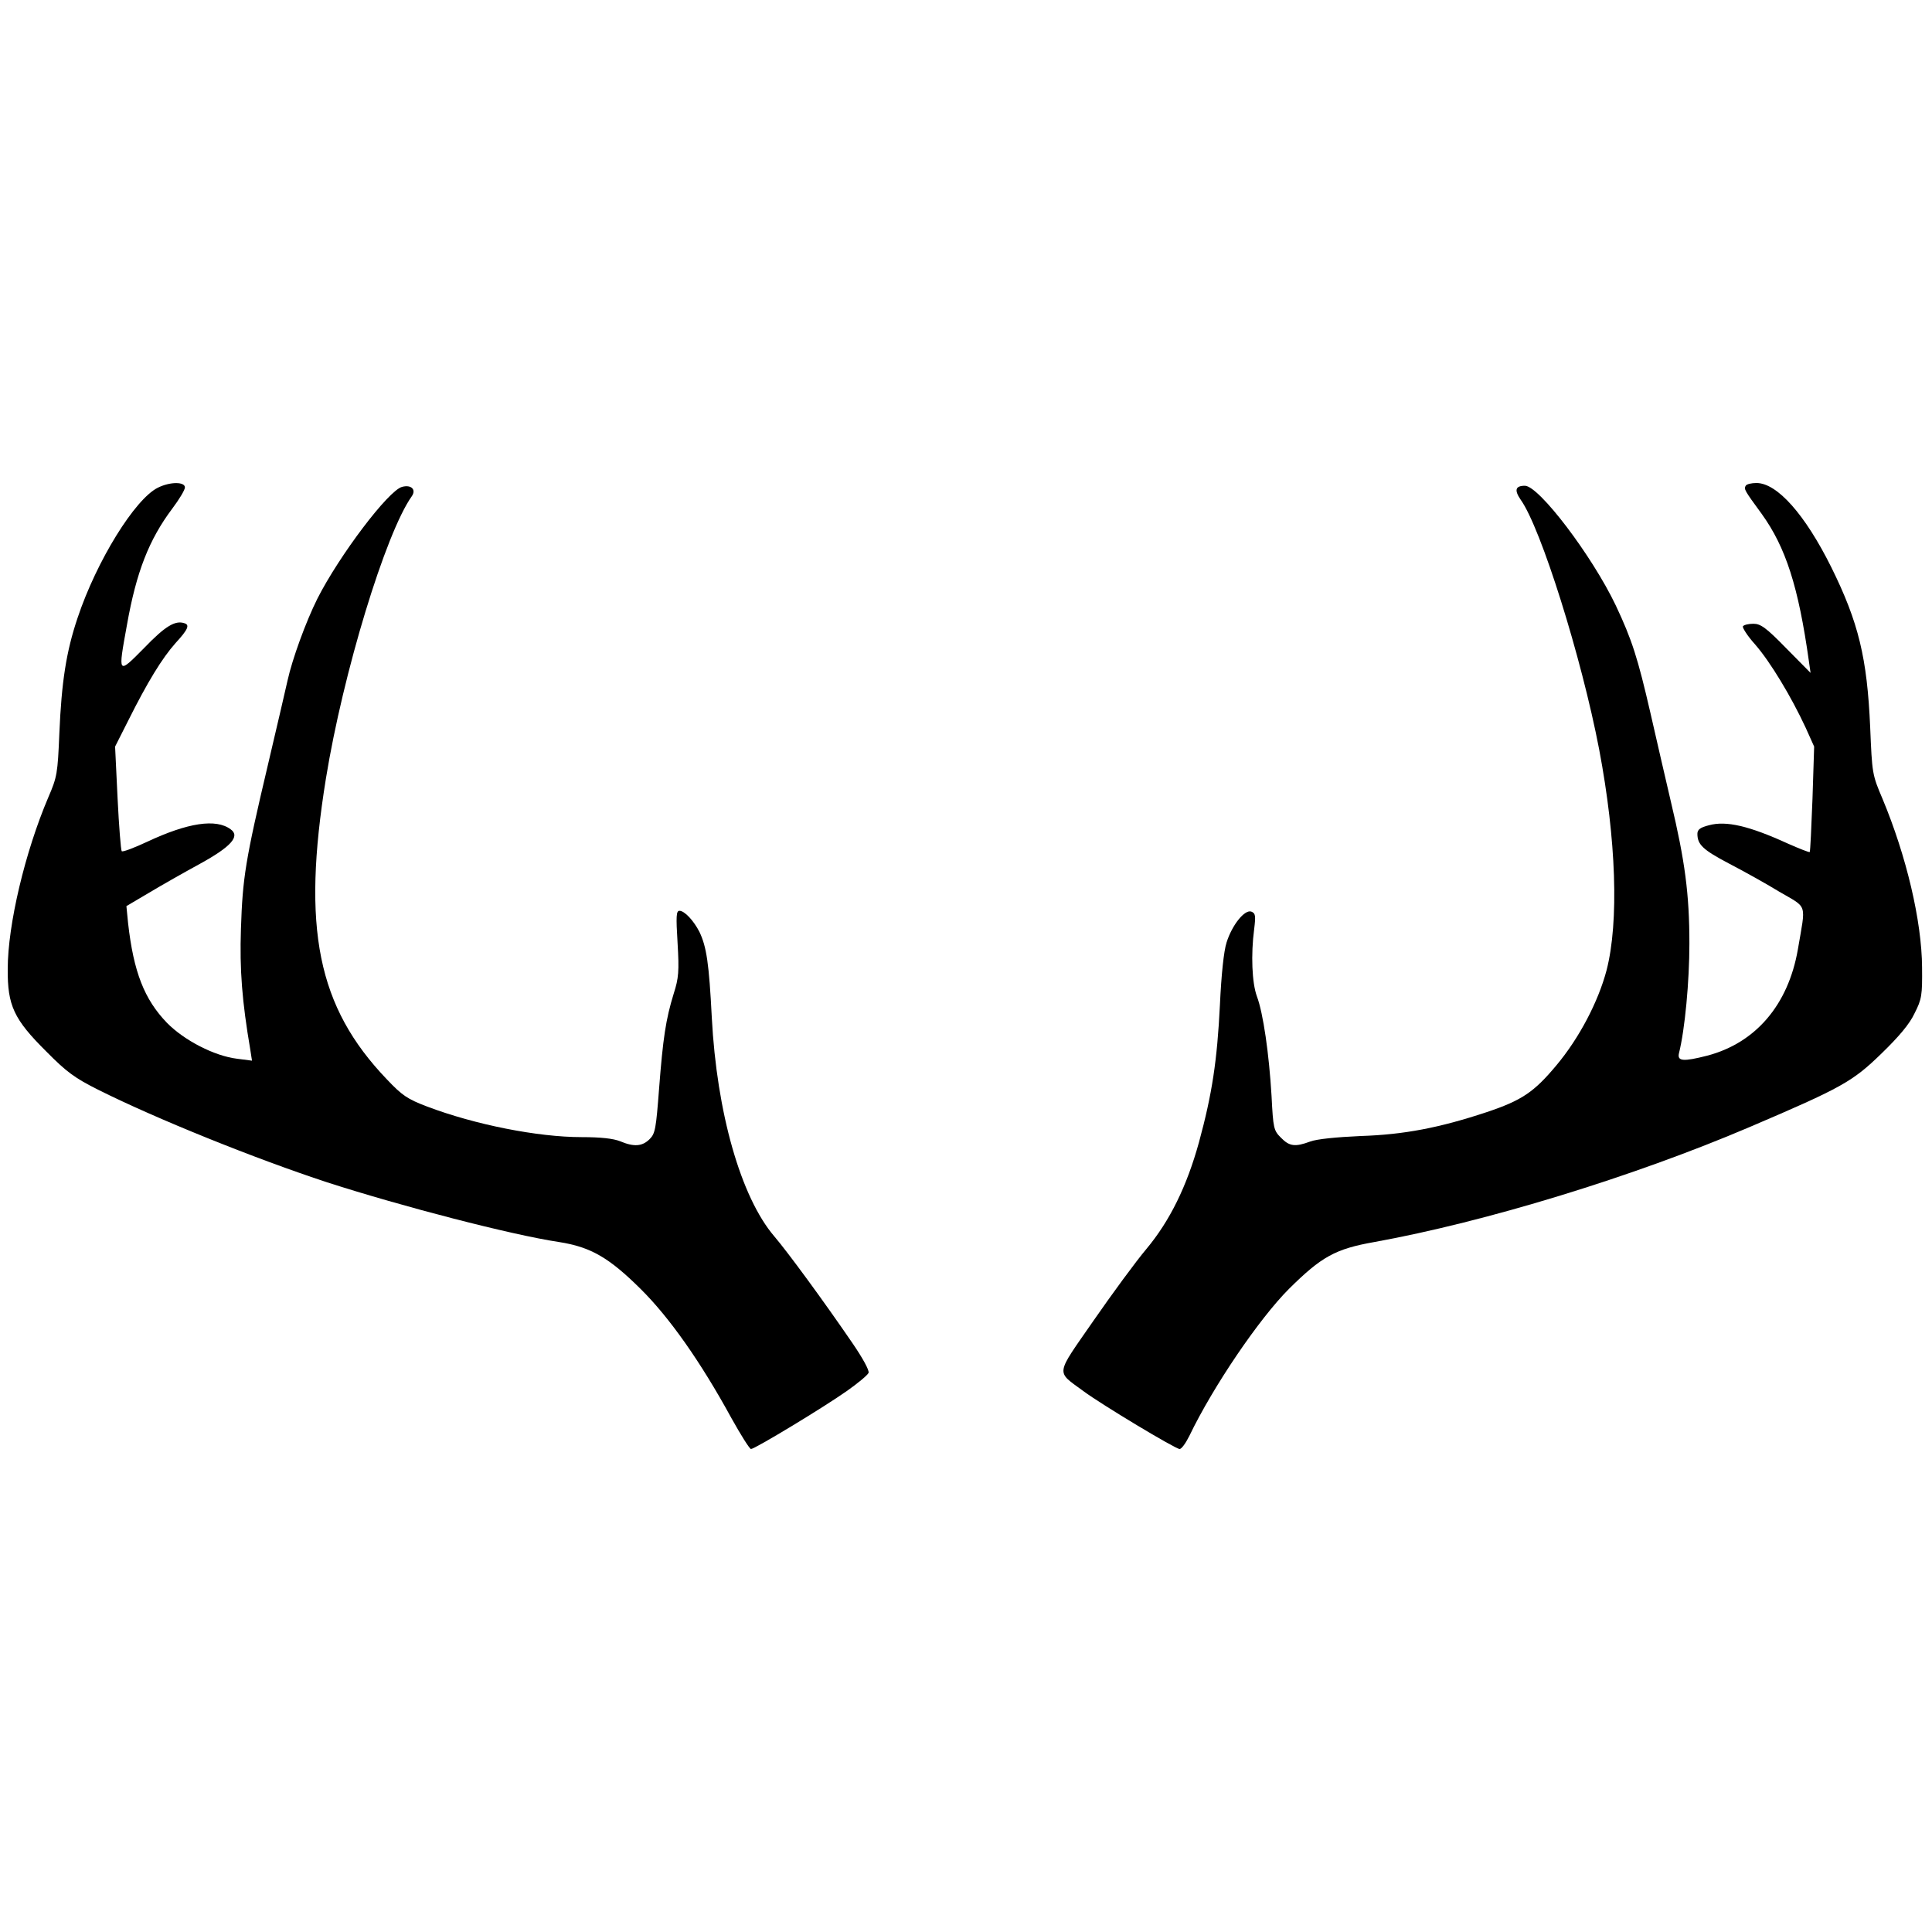
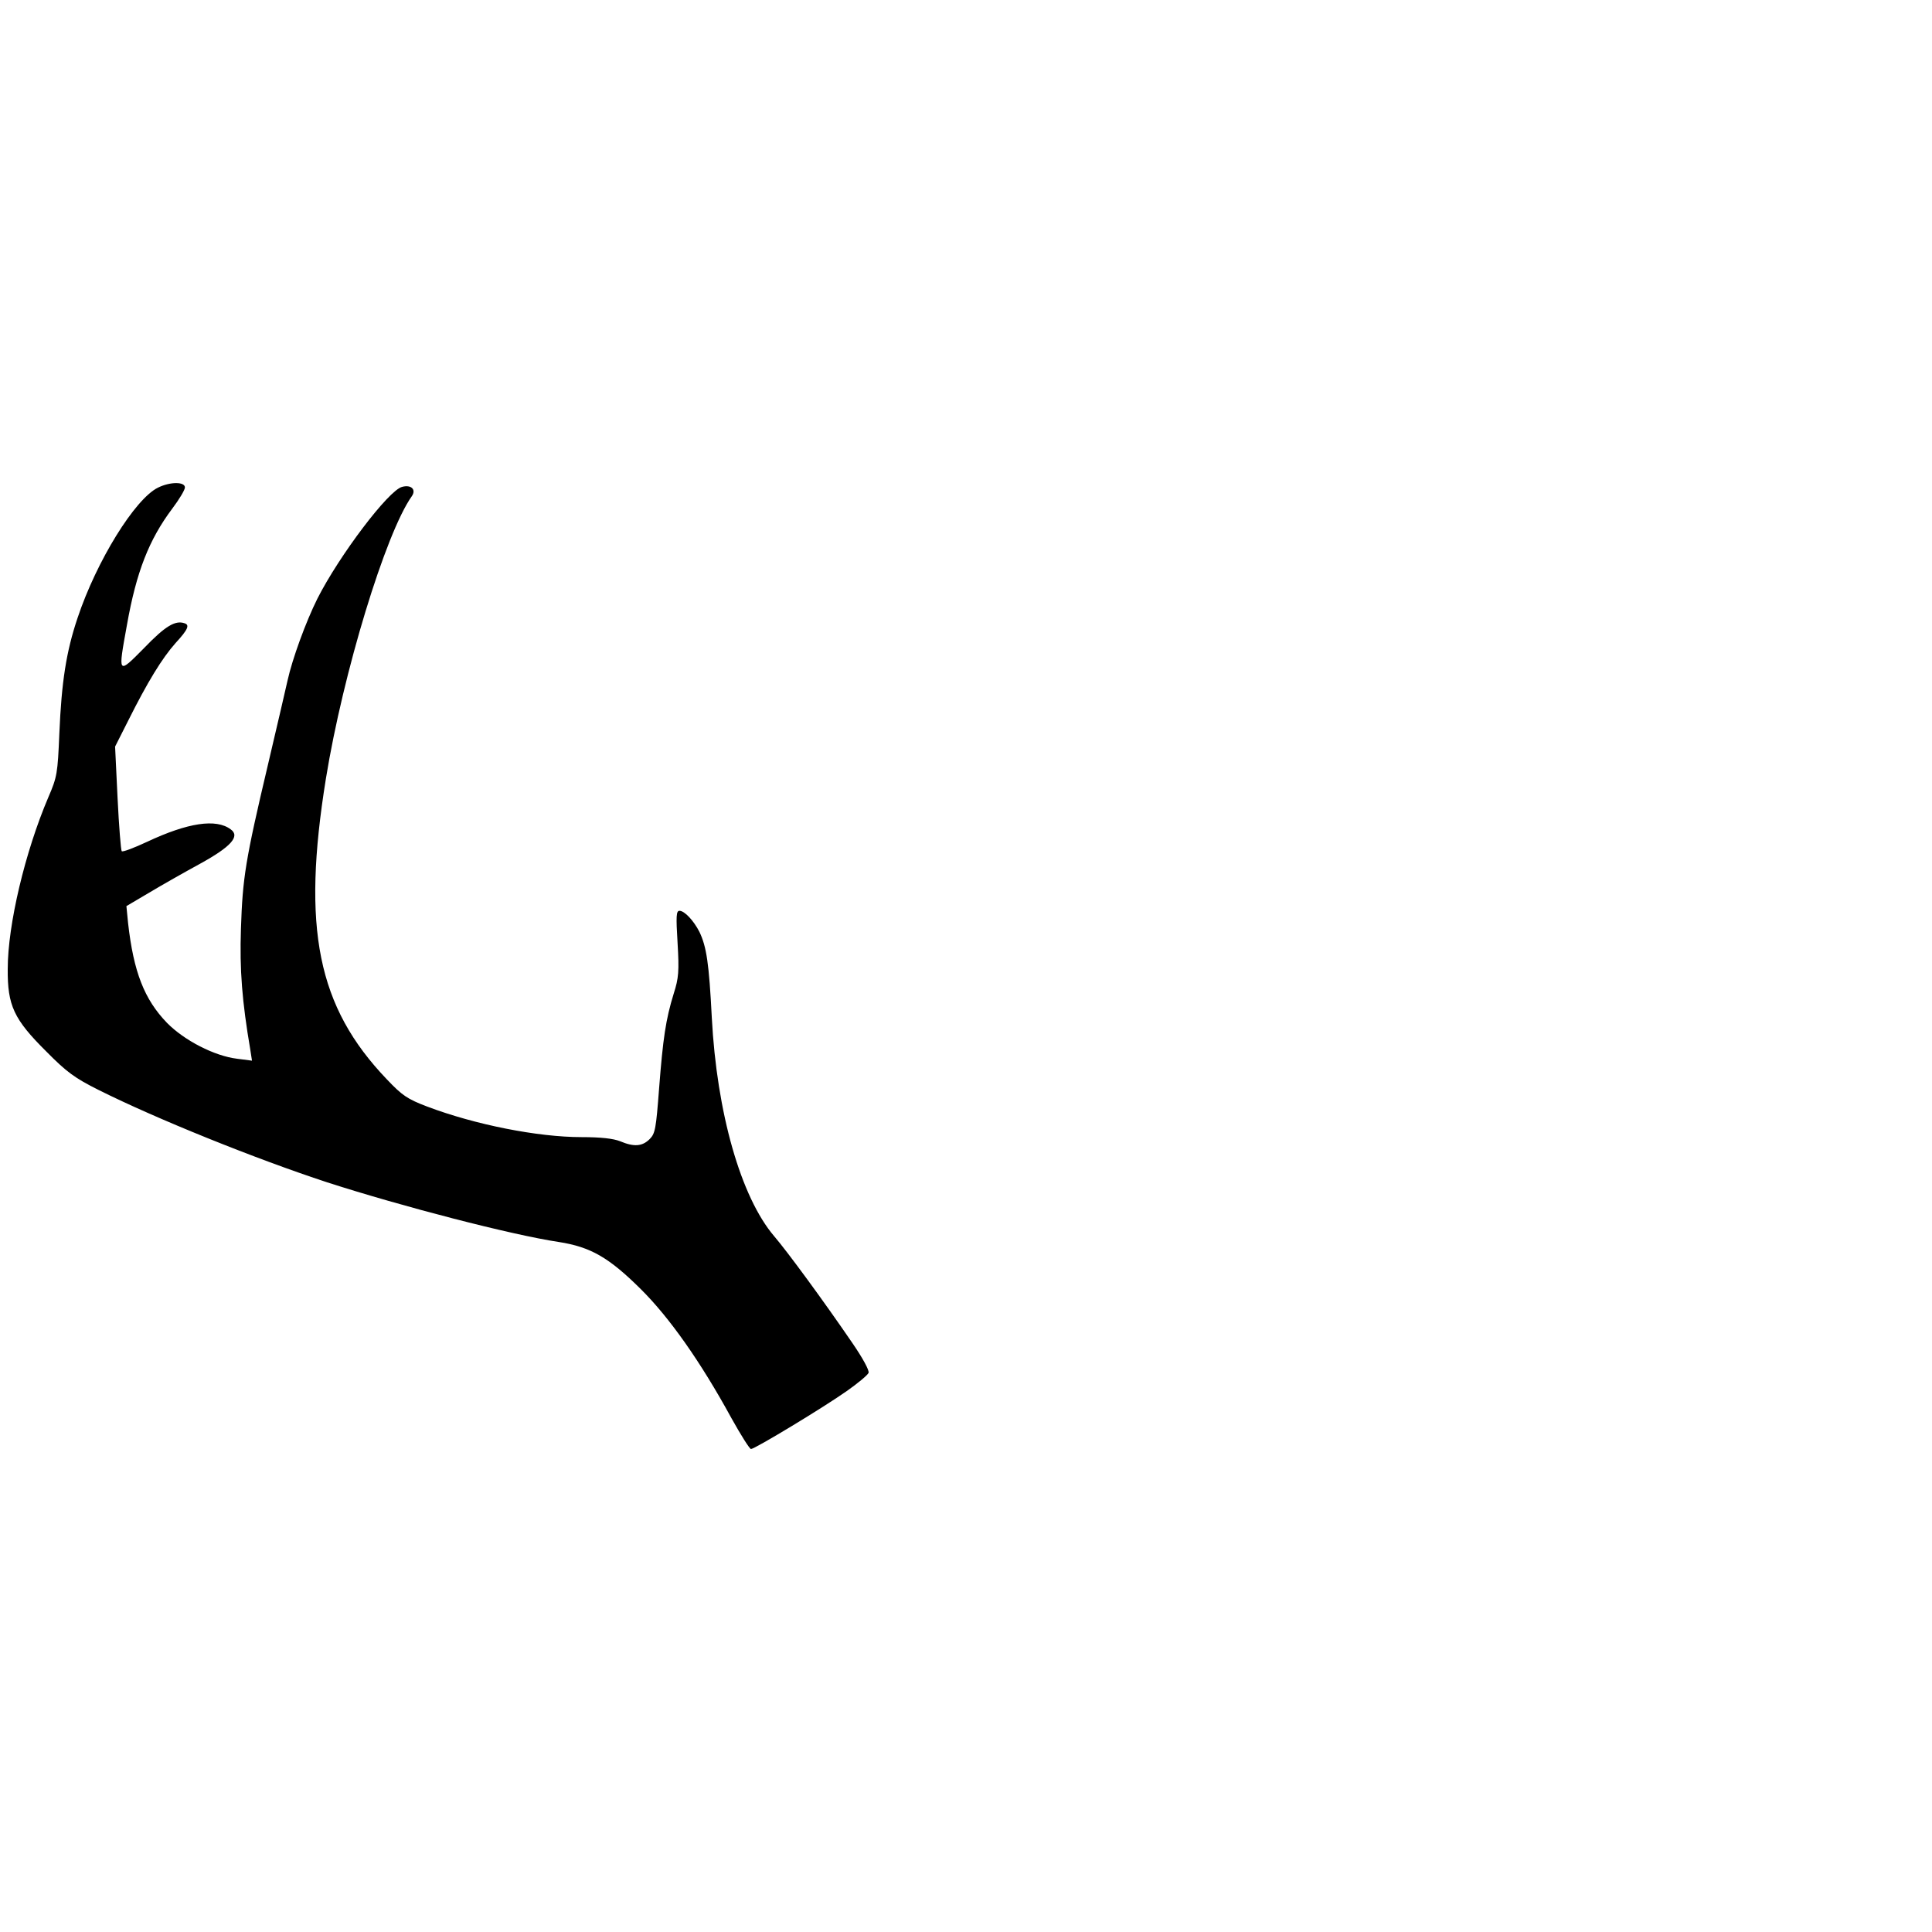
<svg xmlns="http://www.w3.org/2000/svg" version="1.0" width="700pt" height="700pt" viewBox="0 0 700 700" preserveAspectRatio="xMidYMid meet">
  <g transform="translate(0,700) scale(0.1,-0.1)" fill="#000000" stroke="none">
    <path d="M572 5233 c-83 -41 -222 -265 -291 -472 -41 -122 -58 -231 -66 -419 -6 -144 -8 -157 -40 -231 -84 -197 -147 -461 -147 -622 -1 -132 22 -182 140 -299 73 -74 103 -96 189 -139 210 -105 567 -249 829 -335 270 -87 666 -190 839 -216 115 -18 181 -56 296 -170 104 -103 217 -263 329 -468 34 -61 66 -112 71 -112 14 0 265 152 347 210 40 28 76 58 79 66 3 9 -21 53 -58 107 -106 155 -236 332 -284 388 -121 142 -208 448 -226 792 -10 196 -19 257 -45 311 -21 41 -54 76 -72 76 -12 0 -13 -19 -7 -117 6 -102 4 -127 -14 -183 -29 -94 -39 -163 -53 -344 -11 -145 -14 -163 -34 -183 -27 -27 -57 -29 -107 -8 -25 10 -71 15 -140 15 -158 0 -386 45 -560 111 -71 27 -90 40 -145 98 -252 263 -309 547 -221 1091 62 382 216 888 311 1022 17 24 -2 43 -35 34 -49 -12 -228 -249 -307 -405 -42 -84 -91 -219 -108 -296 -6 -27 -38 -165 -71 -305 -82 -347 -92 -410 -98 -595 -5 -149 4 -263 34 -439 l6 -39 -54 7 c-82 10 -191 66 -254 130 -82 85 -121 184 -141 362 l-6 61 83 49 c45 27 128 74 183 104 113 62 147 100 112 125 -53 40 -156 24 -303 -45 -47 -22 -89 -38 -92 -34 -3 3 -10 90 -15 192 l-9 187 48 95 c69 138 122 225 171 280 46 50 52 66 32 72 -33 11 -69 -10 -145 -89 -97 -98 -96 -99 -63 83 34 192 80 309 164 421 25 33 46 68 46 77 0 21 -54 21 -98 -1z" />
-     <path d="M6325 5240 c-7 -12 -5 -16 58 -102 87 -121 133 -263 171 -534 l6 -42 -88 89 c-73 75 -93 89 -119 89 -18 0 -34 -4 -38 -9 -3 -5 17 -36 45 -67 54 -62 130 -188 182 -300 l31 -69 -6 -189 c-4 -104 -8 -191 -10 -193 -2 -2 -37 12 -78 30 -142 65 -225 84 -287 67 -32 -8 -42 -16 -42 -31 0 -39 20 -58 113 -107 52 -27 135 -73 184 -103 104 -61 96 -38 67 -209 -35 -201 -153 -339 -329 -385 -86 -22 -108 -20 -102 8 22 87 38 263 38 398 0 179 -16 300 -67 514 -19 83 -53 227 -74 321 -46 200 -67 266 -126 391 -86 180 -278 433 -329 433 -35 0 -39 -16 -15 -51 73 -102 220 -570 284 -904 62 -327 72 -625 27 -800 -30 -114 -99 -246 -182 -345 -81 -97 -125 -127 -254 -170 -169 -56 -298 -81 -455 -86 -89 -4 -159 -11 -183 -20 -54 -20 -75 -18 -106 14 -26 26 -28 33 -34 152 -9 151 -30 299 -53 360 -18 49 -22 152 -10 243 6 49 5 58 -10 64 -24 9 -70 -48 -90 -112 -10 -31 -19 -117 -24 -226 -10 -201 -28 -322 -76 -498 -44 -159 -105 -284 -191 -387 -38 -45 -123 -161 -191 -259 -140 -202 -137 -181 -37 -255 66 -49 334 -210 349 -210 7 0 22 21 35 47 87 181 254 426 361 533 118 117 168 145 310 170 403 73 936 236 1358 416 335 143 374 165 478 266 64 62 103 108 121 147 26 51 28 65 27 166 -1 168 -57 404 -143 610 -38 89 -38 93 -45 260 -11 251 -42 380 -141 580 -95 191 -196 305 -271 305 -18 0 -36 -4 -39 -10z" />
  </g>
</svg>